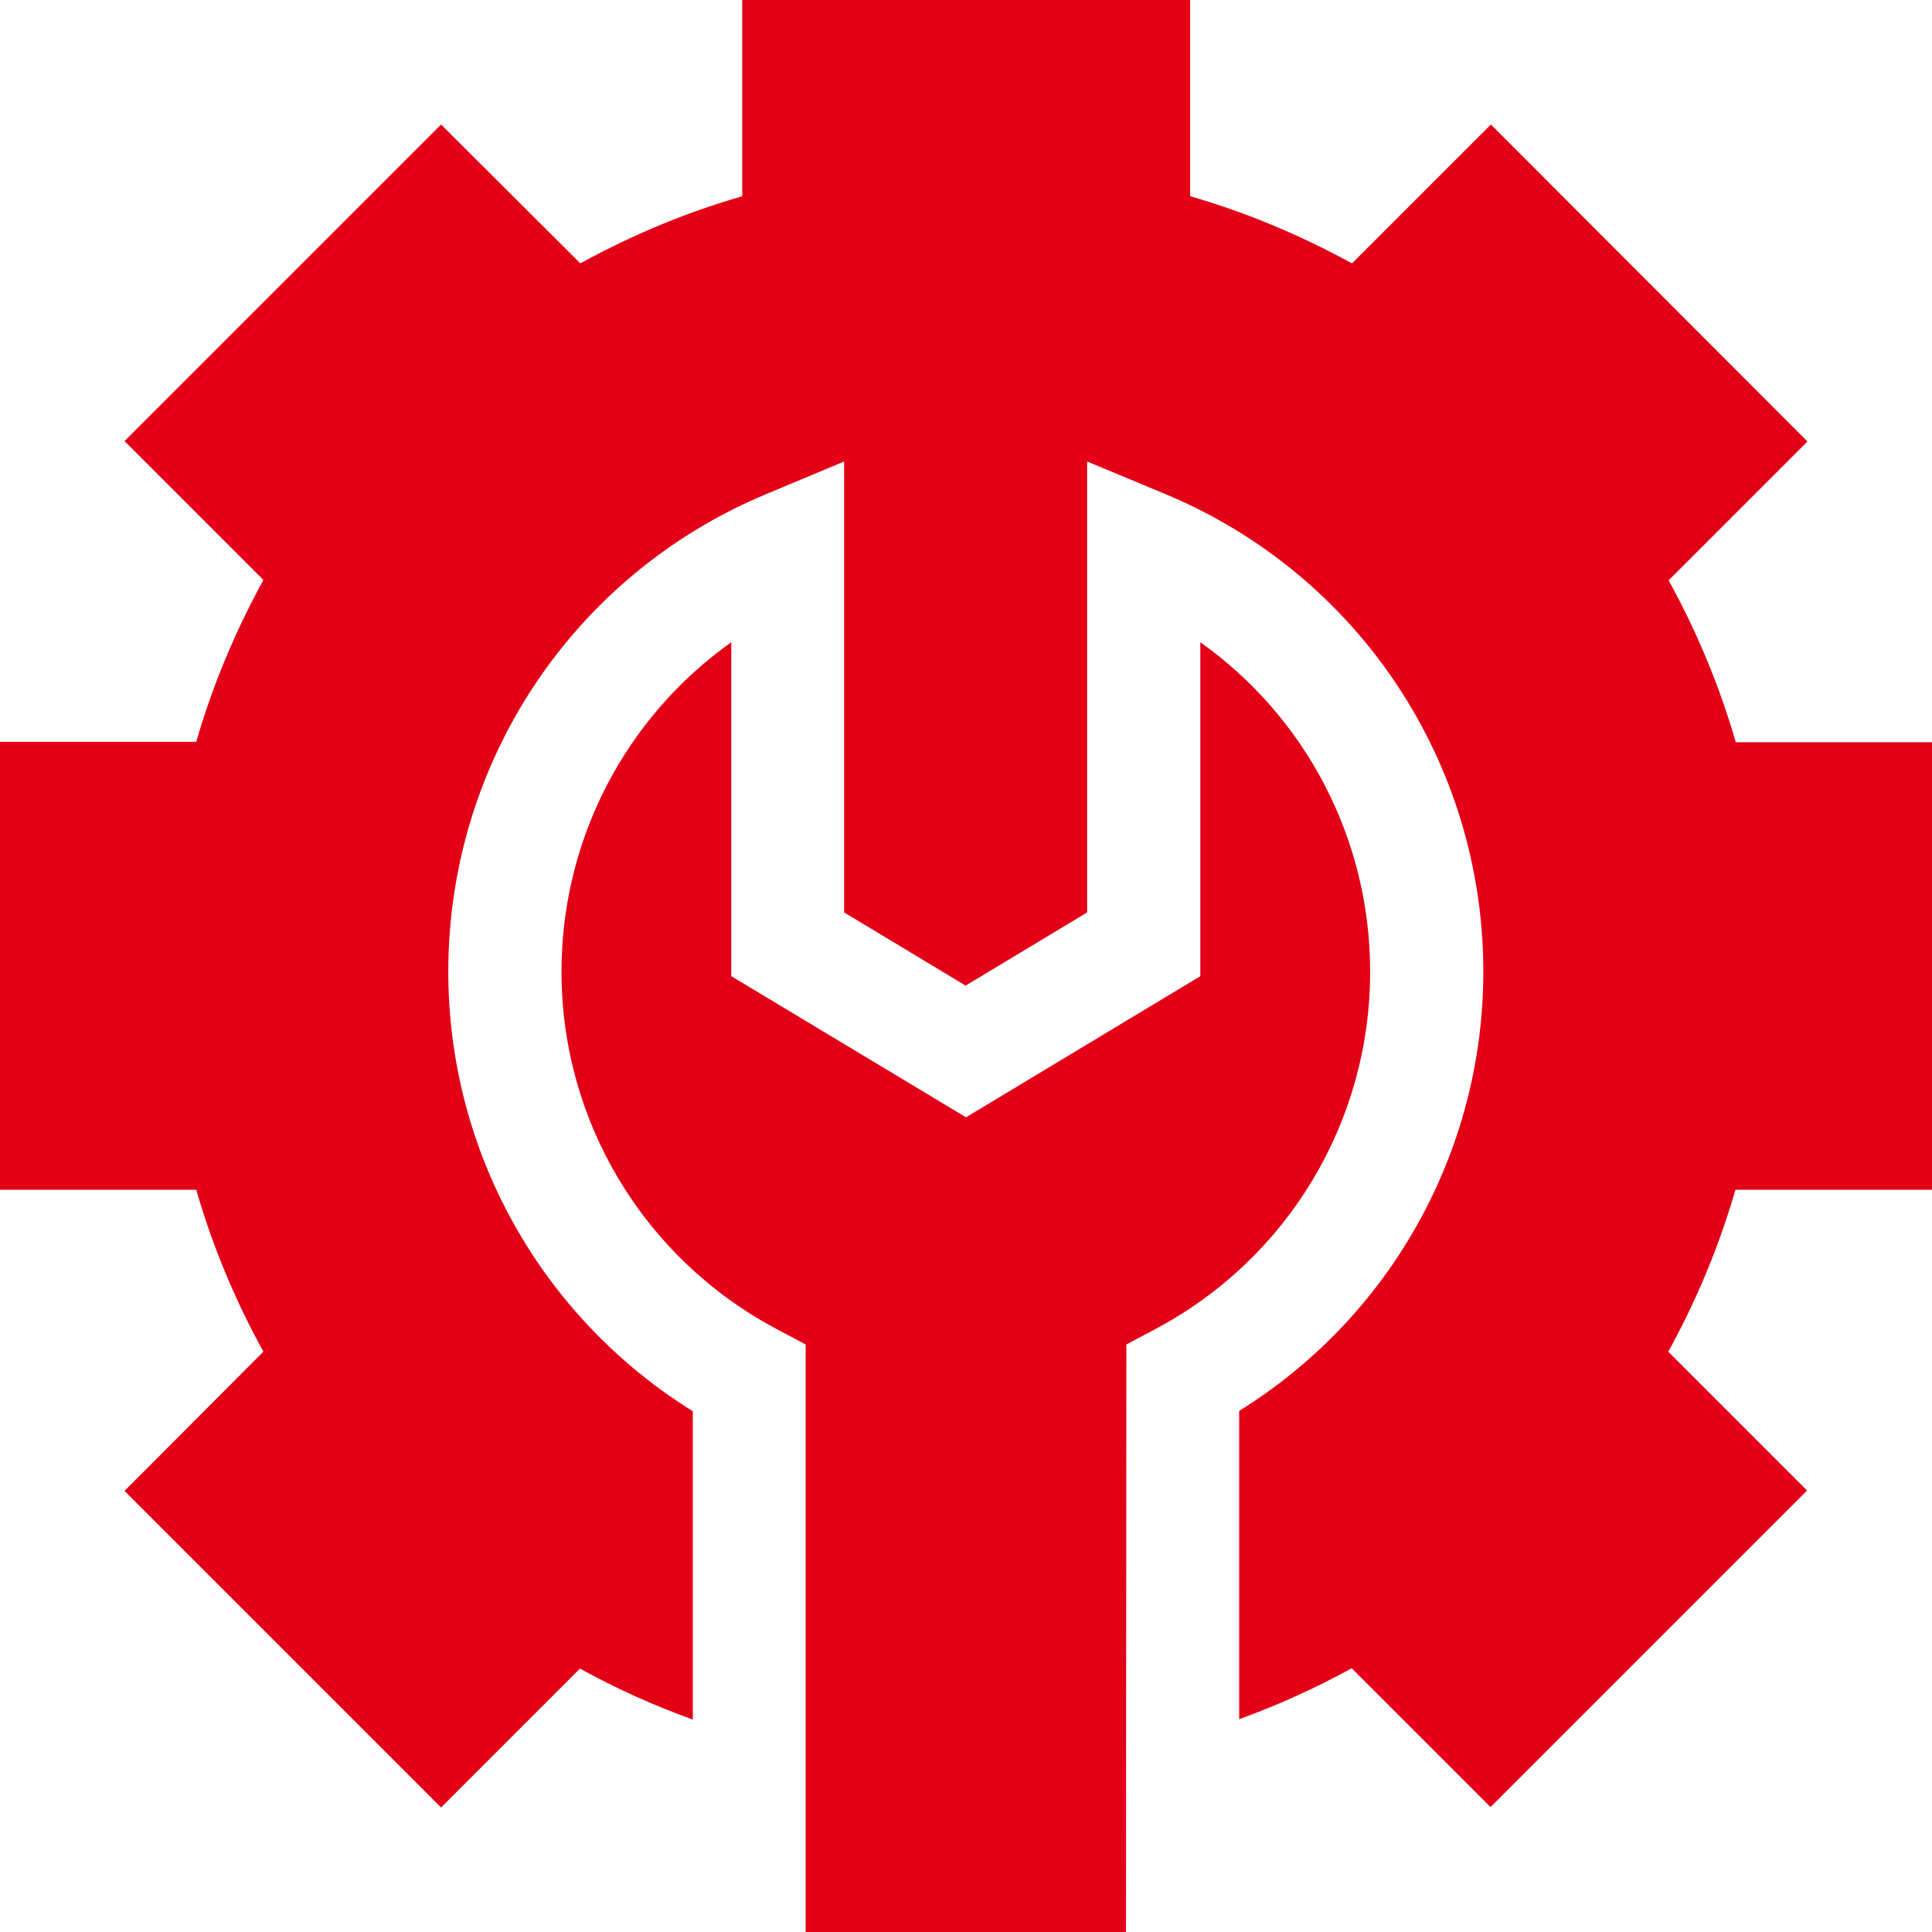
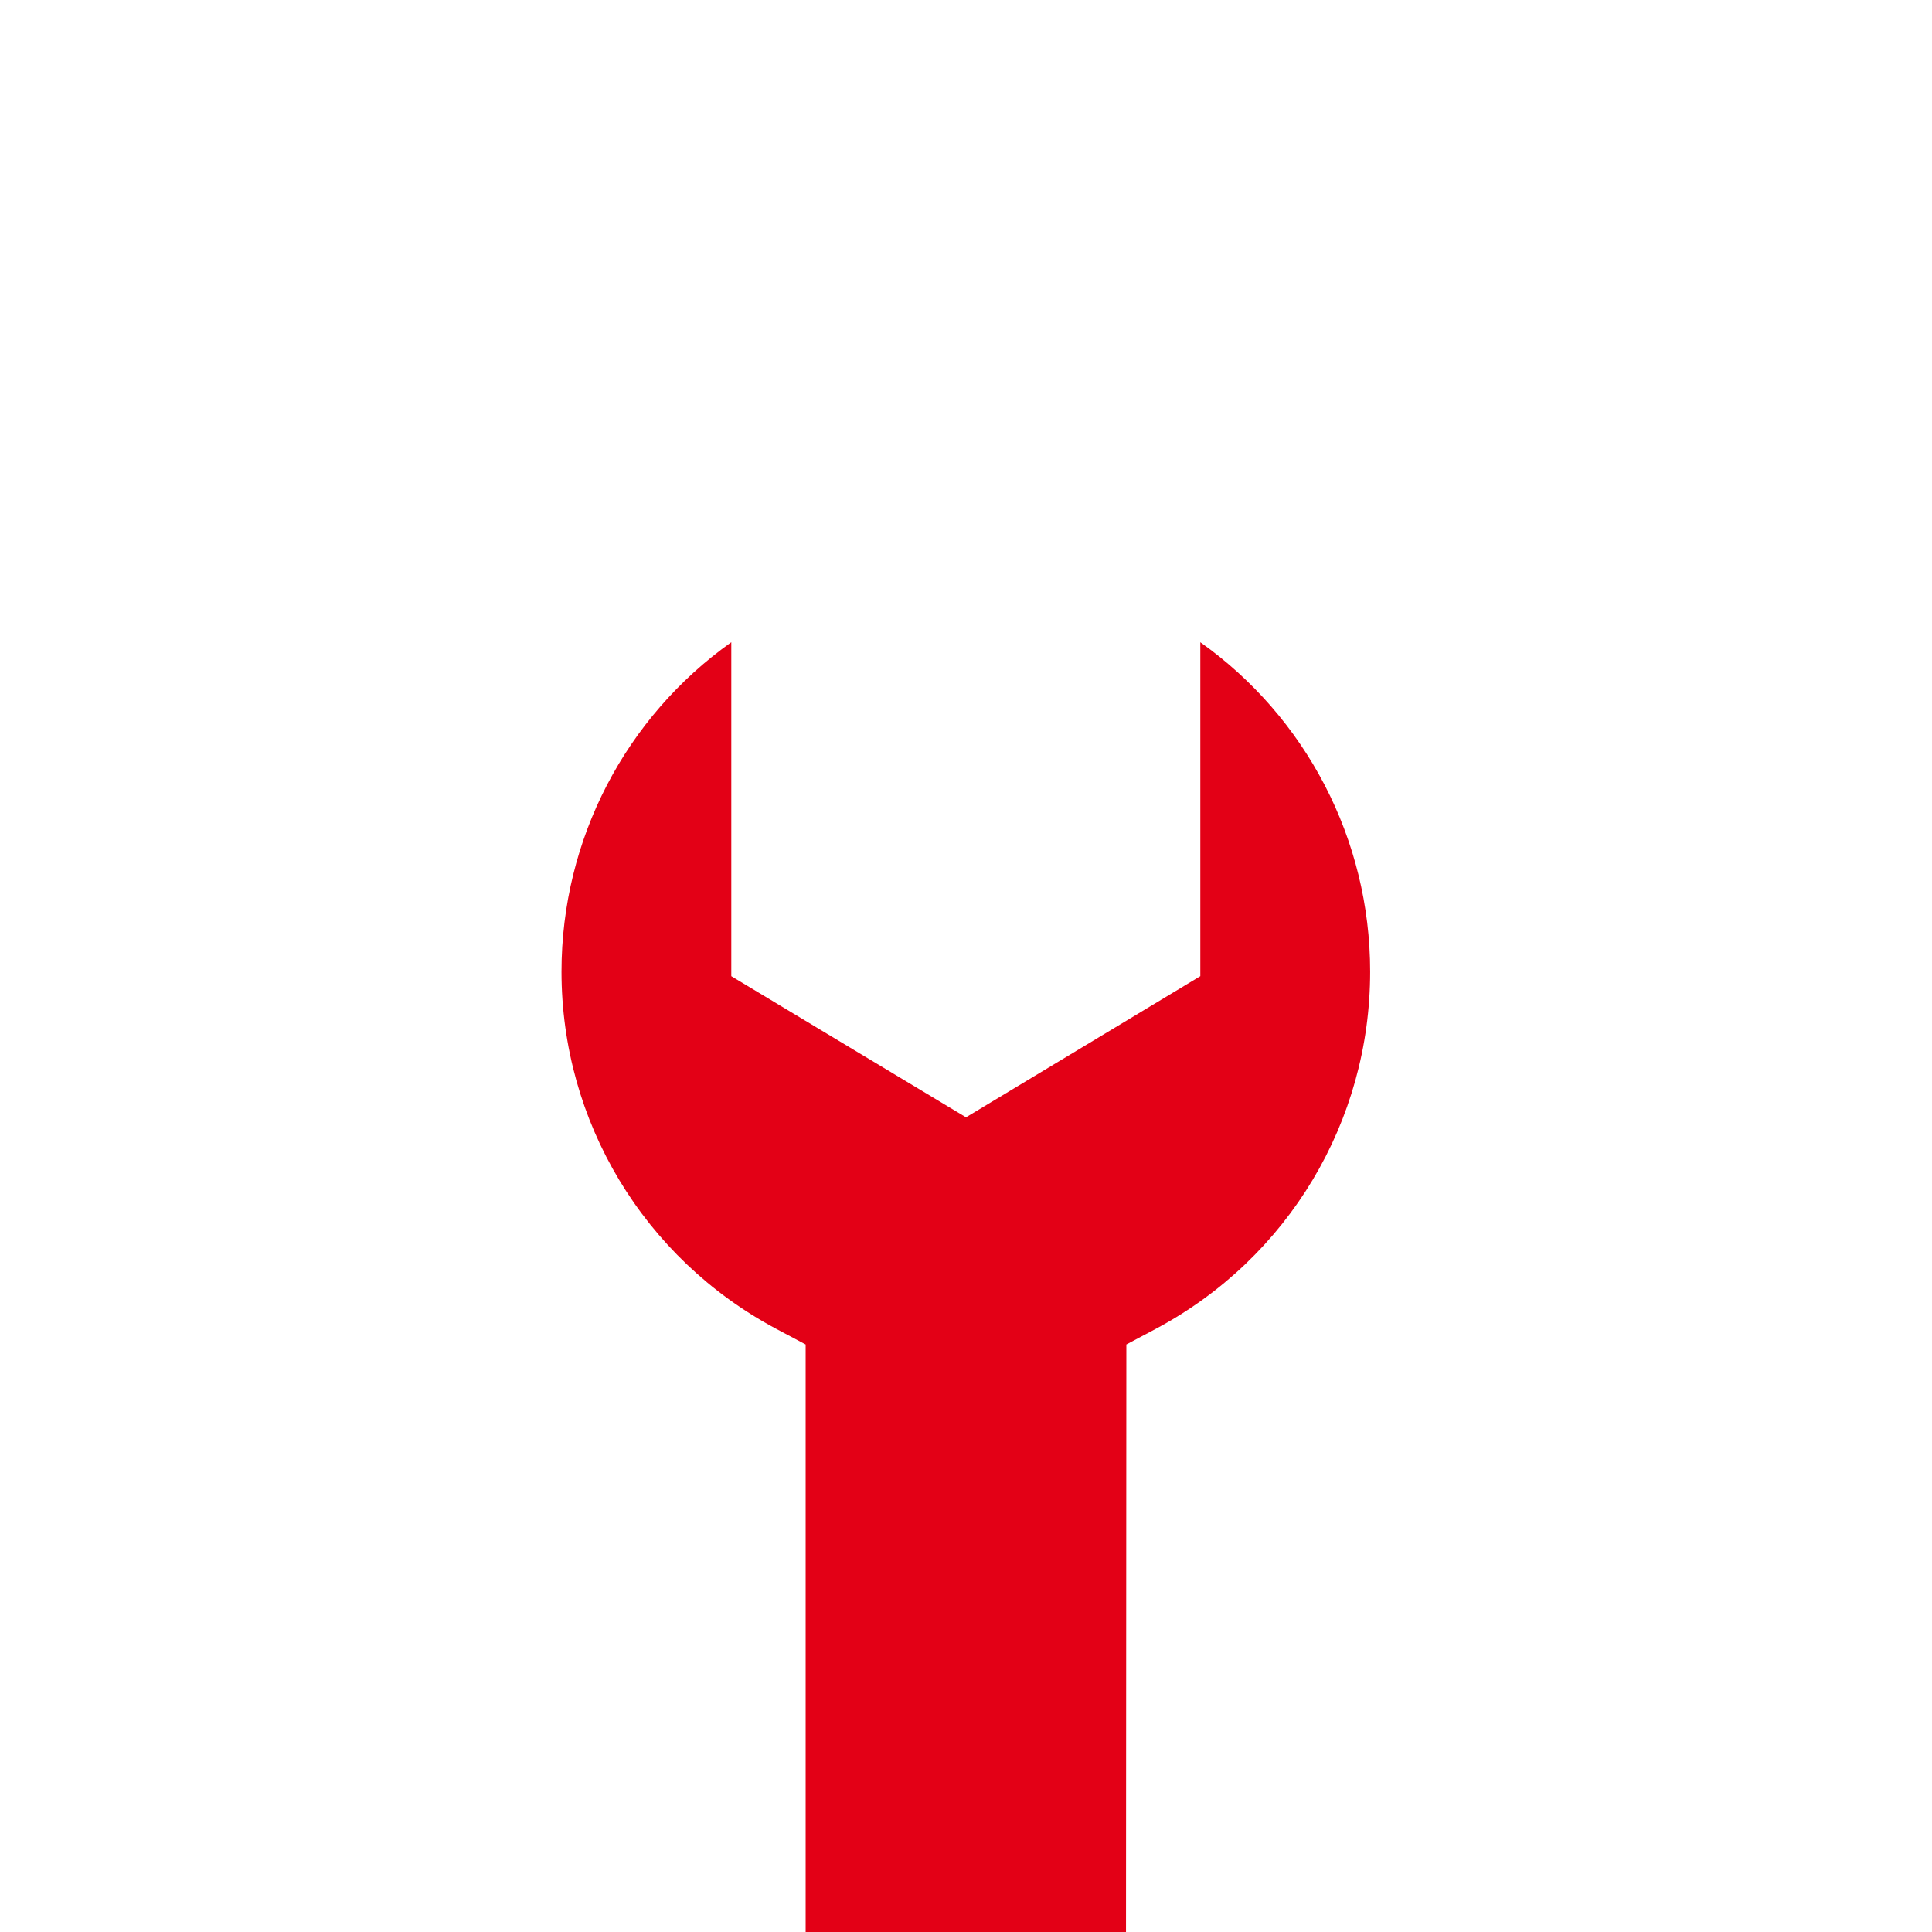
<svg xmlns="http://www.w3.org/2000/svg" width="60" height="60" viewBox="0 0 60 60" fill="none">
-   <path d="M60 36.949V23.051H53.906C53.402 21.305 52.699 19.617 51.82 18.023L56.133 13.711L46.301 3.867L41.988 8.18C40.383 7.301 38.707 6.598 36.961 6.094V0H23.051V6.094C21.305 6.598 19.617 7.301 18.023 8.18L13.699 3.867L3.867 13.699L8.18 18.012C7.301 19.617 6.598 21.293 6.094 23.039H0V36.949H6.094C6.598 38.695 7.301 40.383 8.18 41.977L3.867 46.301L13.699 56.133L18.012 51.82C19.137 52.441 20.309 52.969 21.516 53.402V43.828C16.805 40.898 13.922 35.766 13.922 30.176C13.922 23.684 17.789 17.859 23.777 15.352L26.215 14.332V28.336L29.988 30.609L33.762 28.336V14.332L36.211 15.352C42.199 17.859 46.066 23.684 46.066 30.176C46.066 35.754 43.184 40.898 38.484 43.816V53.391C39.68 52.957 40.852 52.43 41.977 51.809L46.289 56.121L56.121 46.289L51.809 41.977C52.688 40.383 53.391 38.695 53.895 36.949H60Z" fill="#E30016" />
  <path d="M34.98 41.754L35.906 41.262C40.008 39.07 42.551 34.828 42.551 30.176C42.551 26.051 40.547 22.266 37.277 19.945V30.316L30 34.699L22.711 30.316V19.945C19.441 22.266 17.438 26.051 17.438 30.176C17.438 34.828 19.992 39.07 24.094 41.262L25.02 41.754V60H34.969L34.98 41.754Z" fill="#E30016" />
</svg>